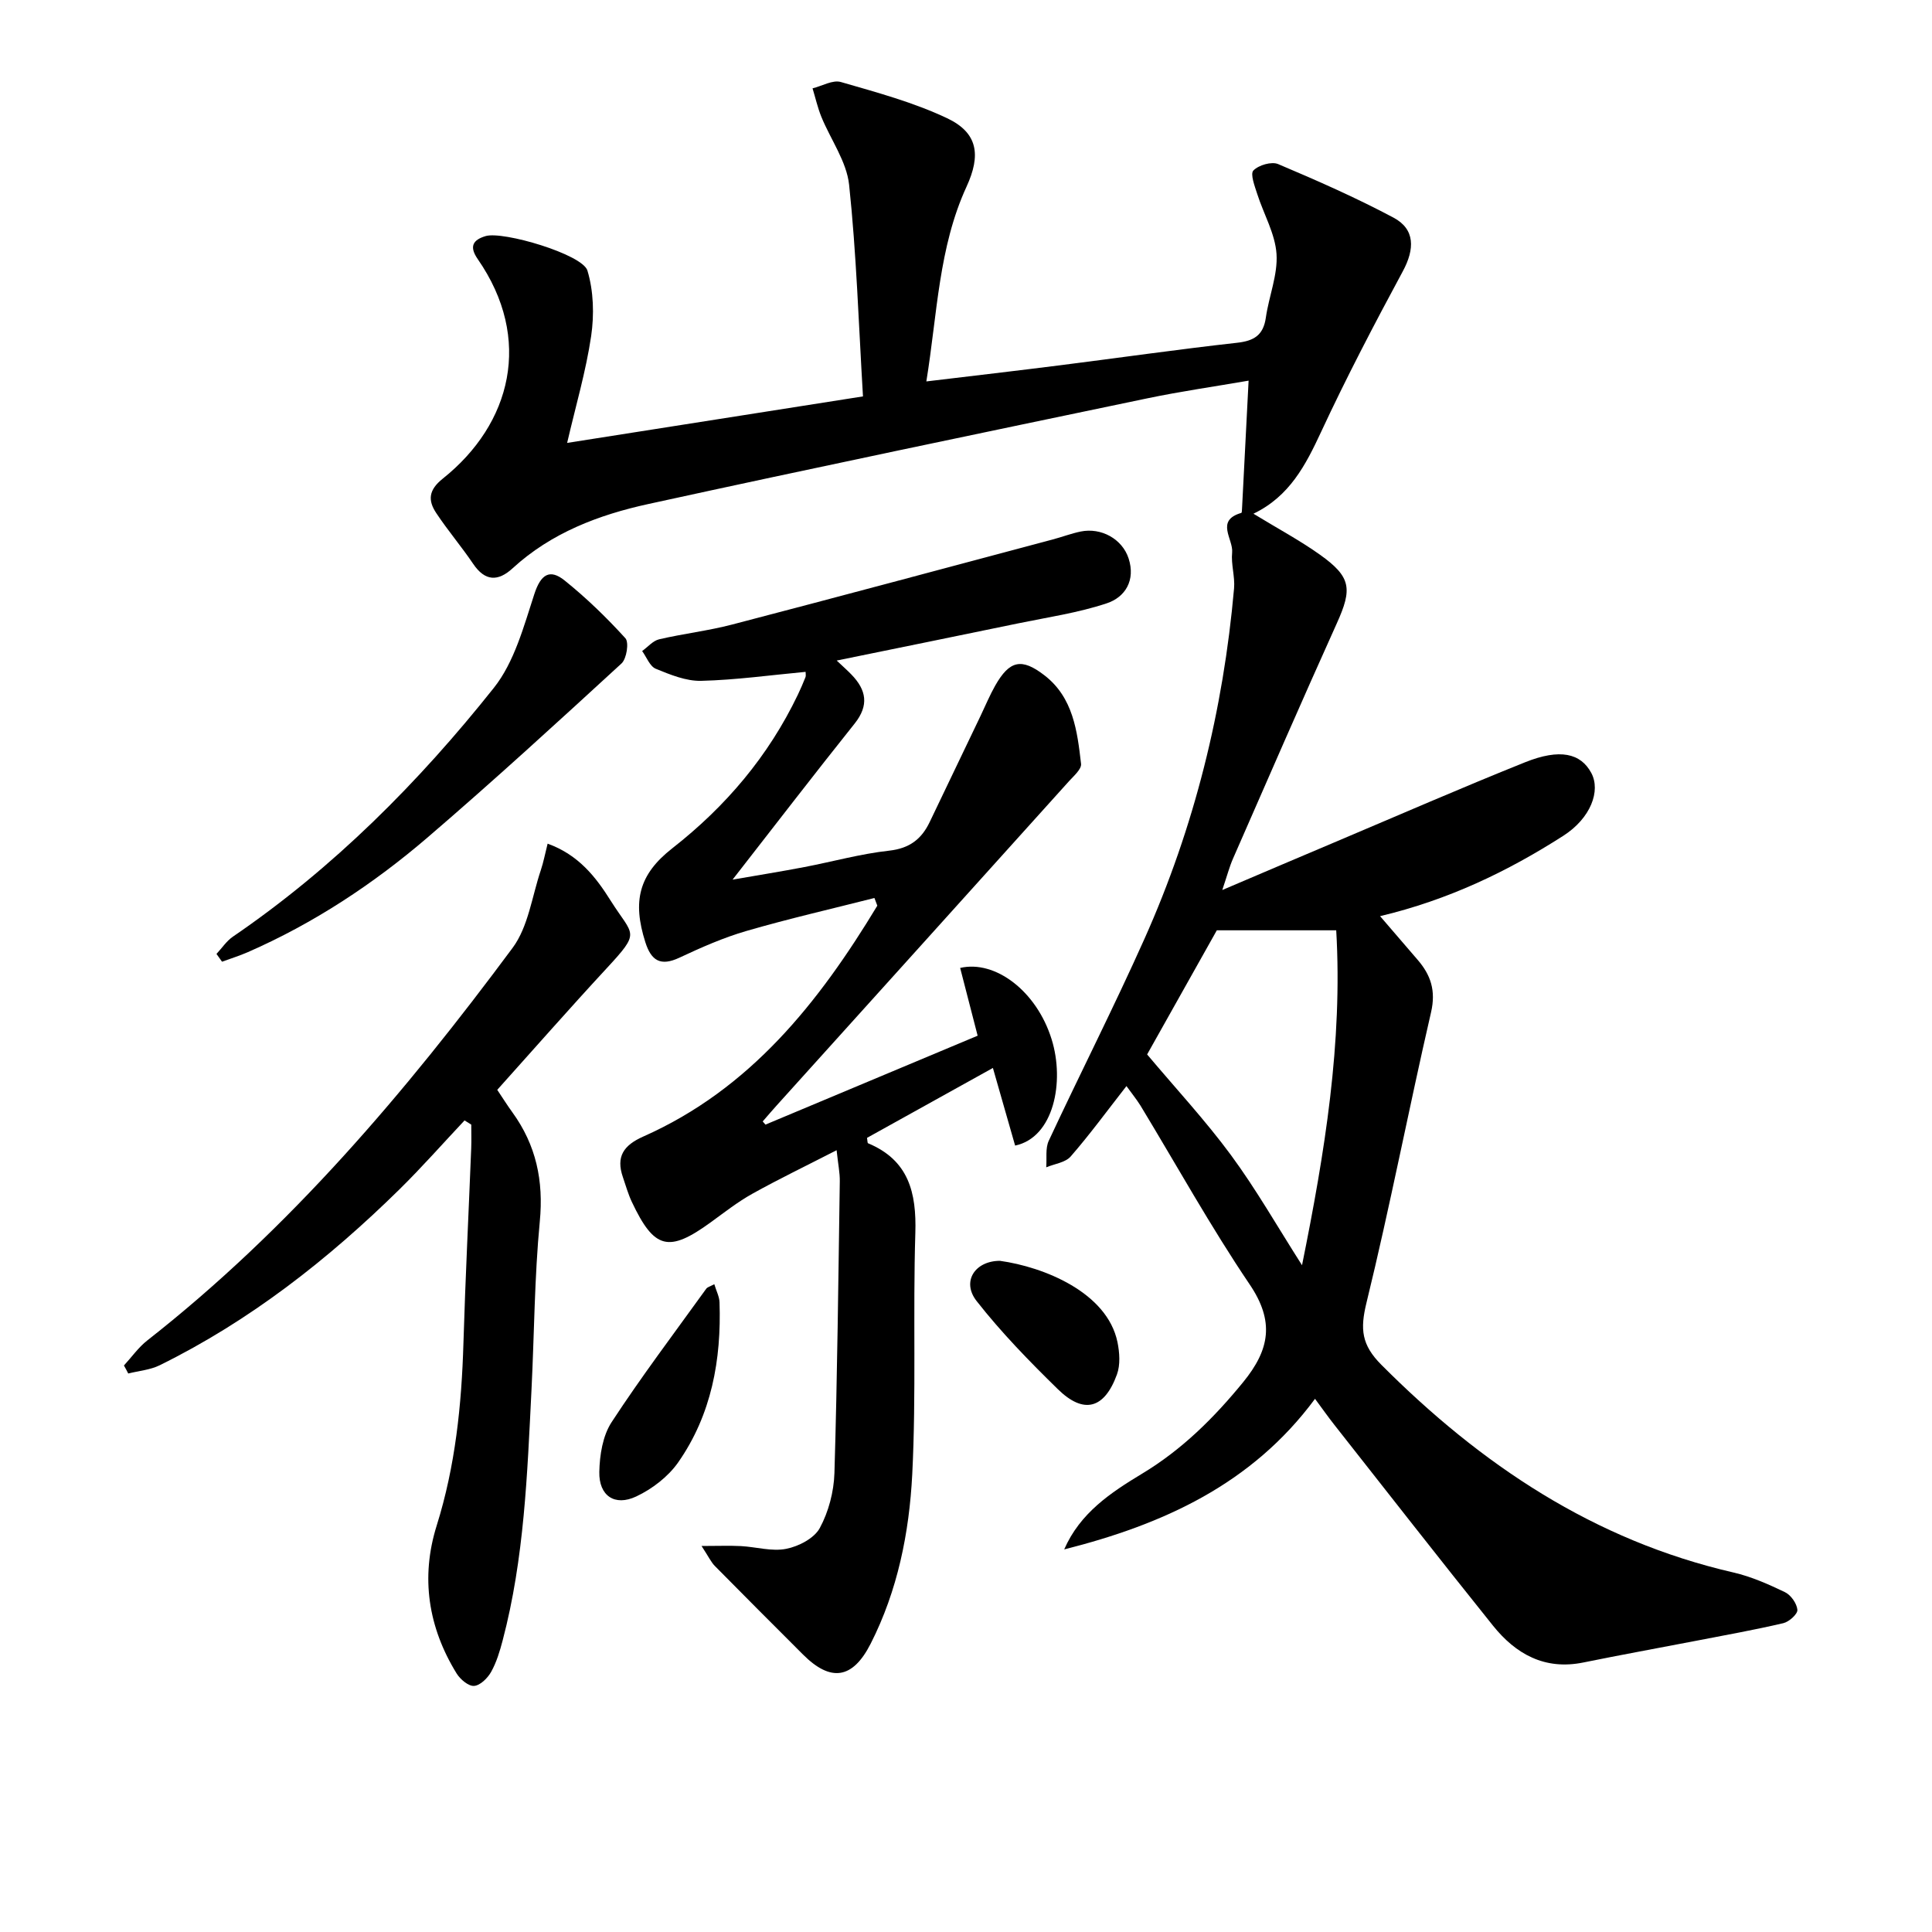
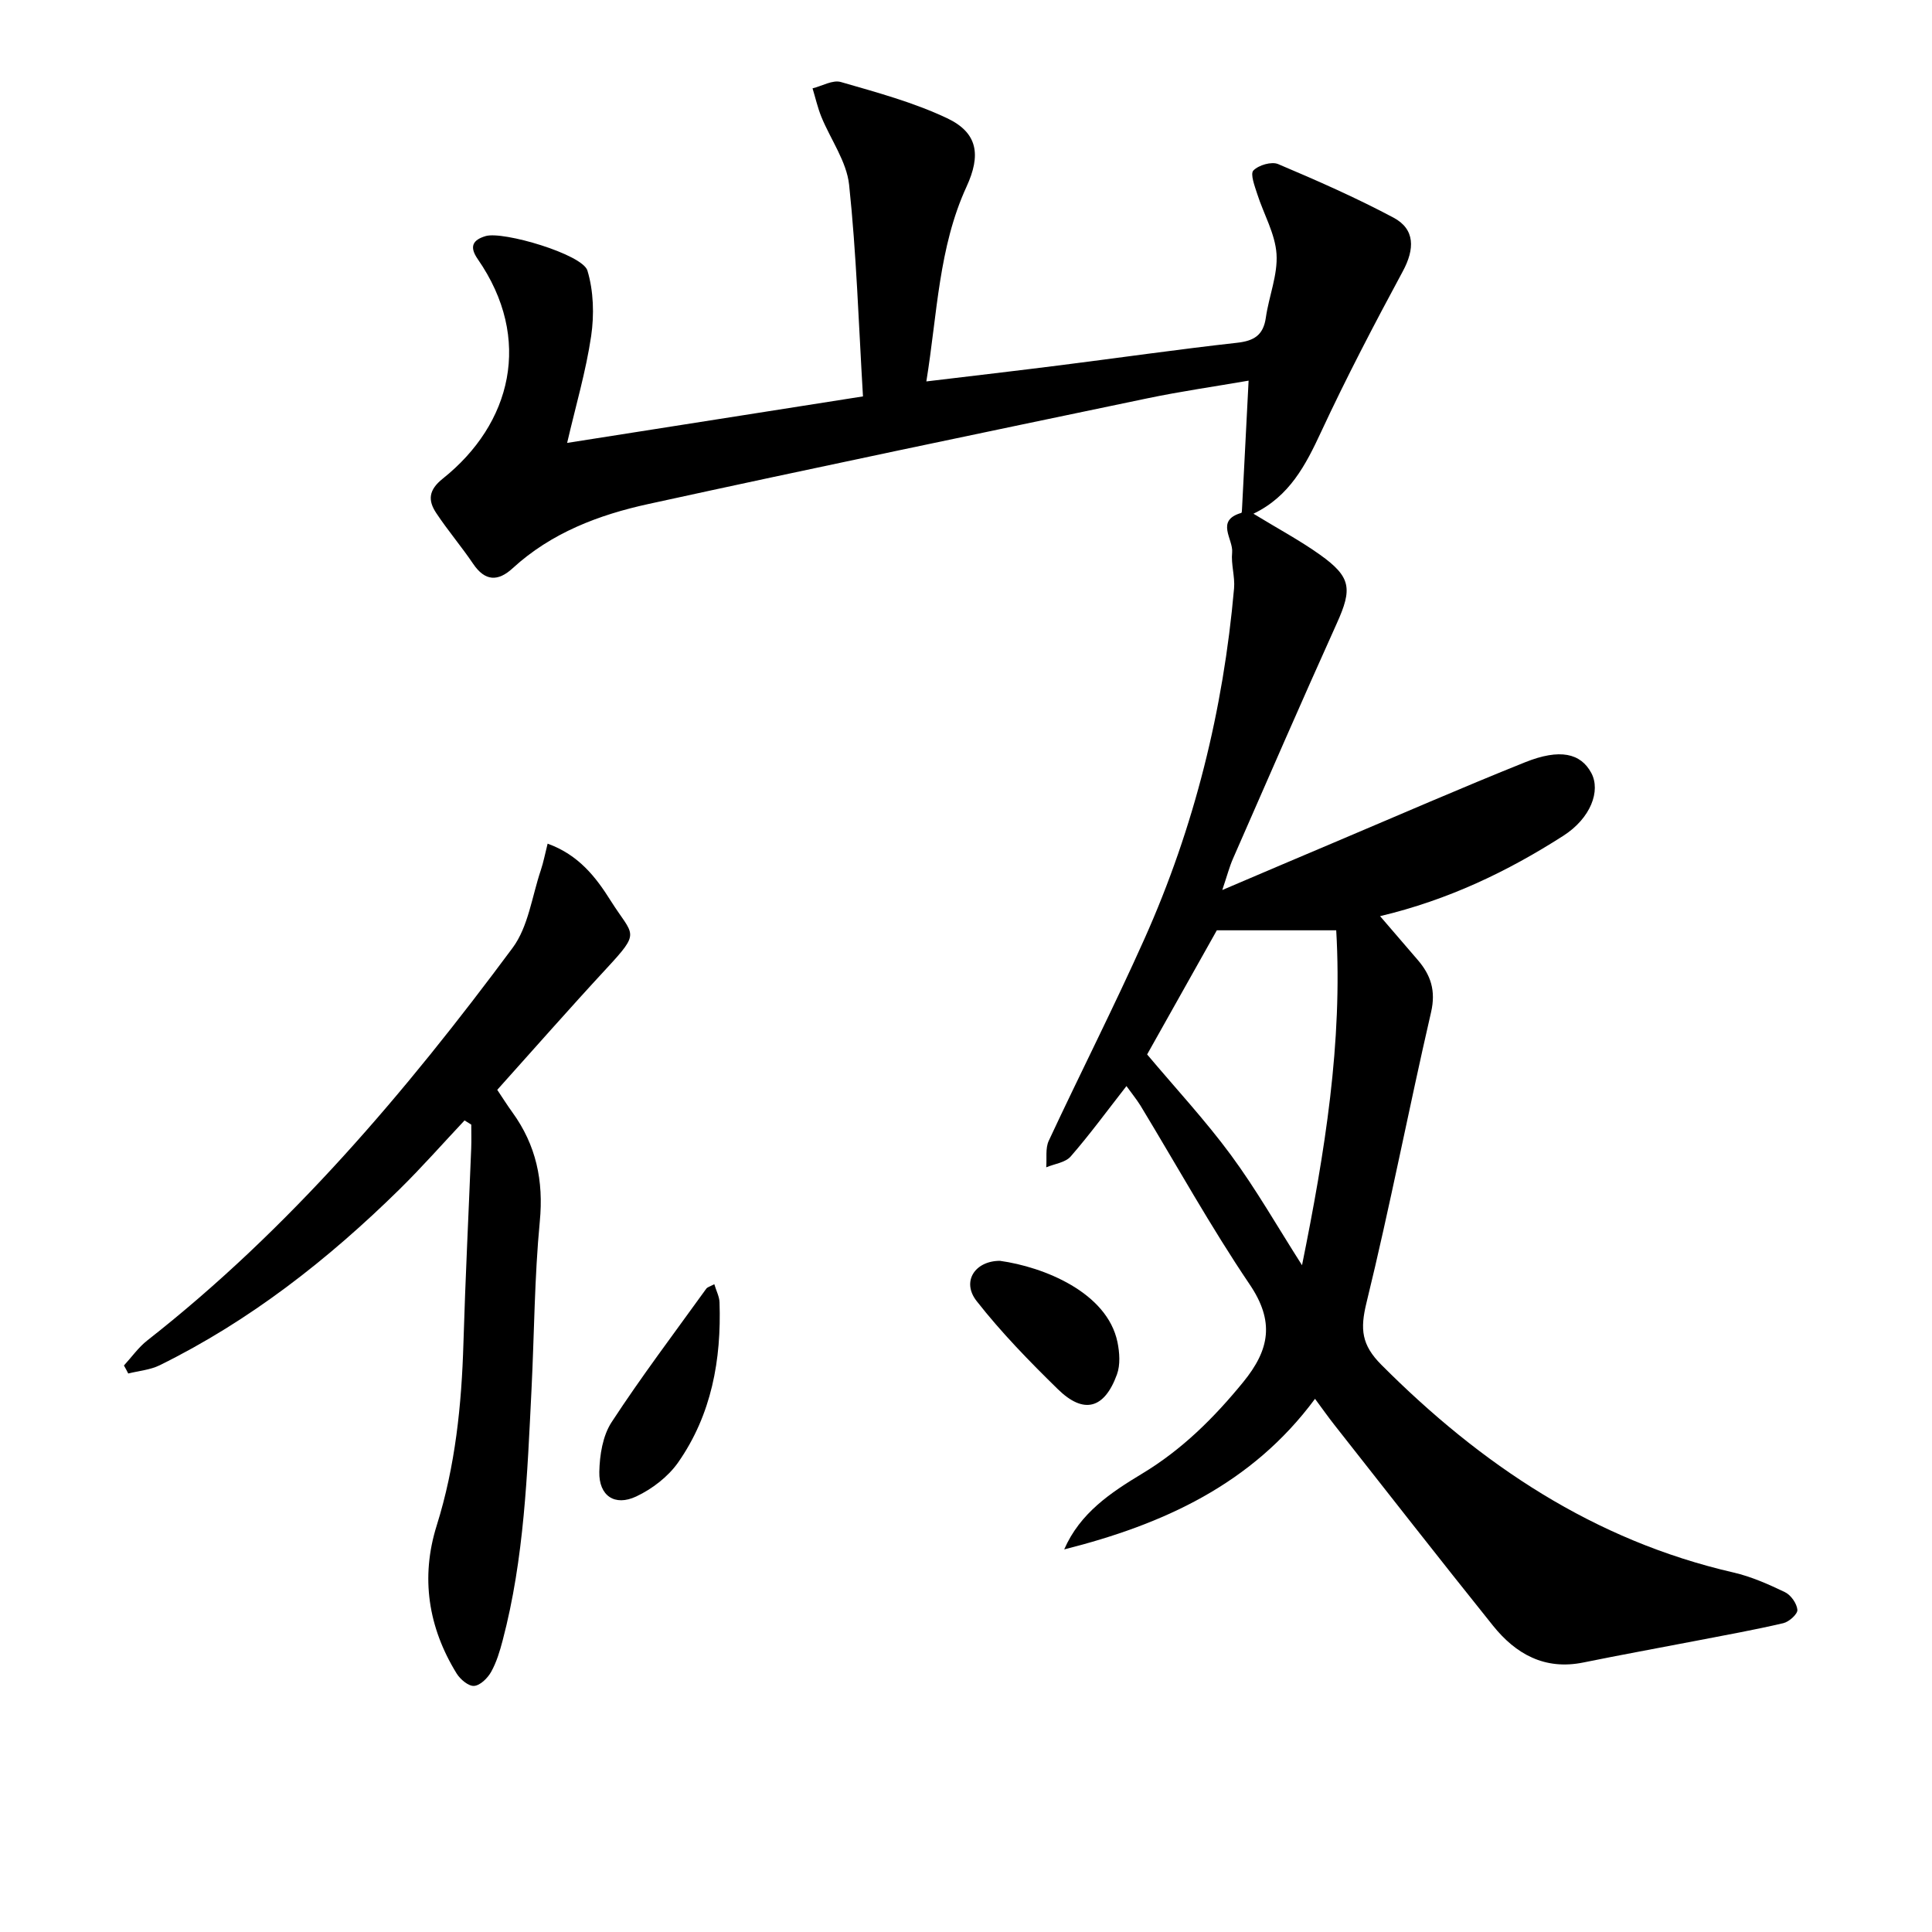
<svg xmlns="http://www.w3.org/2000/svg" enable-background="new 0 0 400 400" viewBox="0 0 400 400">
  <path d="m233.22 224.86c-4.1 5.25-7.63 10.08-11.55 14.58-1.1 1.26-3.34 1.52-5.06 2.24.15-1.85-.21-3.94.53-5.51 6.52-13.98 13.53-27.74 19.82-41.82 10.32-23.08 16.32-47.36 18.54-72.54.21-2.44-.65-4.98-.4-7.42.28-2.76-3.55-6.62 1.9-8.2.13-.04.13-.6.15-.91.44-8.57.88-17.14 1.36-26.47-6.92 1.2-14.04 2.21-21.06 3.68-34.42 7.19-68.86 14.35-103.21 21.86-10.27 2.24-20.1 5.96-28.1 13.3-3.02 2.77-5.71 2.74-8.18-.92-2.42-3.58-5.24-6.89-7.63-10.49-1.76-2.64-1.63-4.78 1.36-7.16 14.18-11.31 18.69-28.91 7.21-45.45-1.77-2.56-1.04-3.95 1.64-4.75 3.6-1.08 20.06 3.77 21.08 7.14 1.28 4.24 1.42 9.14.77 13.57-1.08 7.29-3.19 14.43-4.97 22.11 20.69-3.25 40.41-6.35 61.25-9.63-.9-15.04-1.35-29.48-2.87-43.81-.52-4.84-3.83-9.37-5.75-14.08-.77-1.9-1.22-3.92-1.82-5.89 1.97-.48 4.17-1.8 5.86-1.31 7.44 2.15 15.03 4.2 21.99 7.49 6.41 3.03 7.03 7.66 4.03 14.18-5.79 12.59-6.04 26.3-8.32 40.32 9.74-1.17 18.74-2.21 27.74-3.35 12.19-1.54 24.36-3.29 36.57-4.65 3.54-.39 5.46-1.57 5.98-5.21.63-4.42 2.49-8.85 2.21-13.17-.28-4.21-2.66-8.26-3.99-12.42-.52-1.62-1.49-4.16-.8-4.87 1.08-1.12 3.76-1.9 5.12-1.33 8.09 3.42 16.15 6.97 23.89 11.09 4.49 2.39 4.41 6.5 1.93 11.1-5.9 10.94-11.67 21.97-16.91 33.24-3.2 6.88-6.53 13.36-14.02 16.96 5.06 3.09 9.61 5.52 13.78 8.49 6.48 4.62 6.71 7.06 3.48 14.21-7.3 16.18-14.38 32.47-21.5 48.73-.72 1.64-1.17 3.39-2.21 6.48 8.43-3.59 15.82-6.75 23.22-9.87 13.15-5.56 26.23-11.27 39.47-16.58 7.21-2.89 11.53-1.88 13.72 2.23 1.96 3.67-.1 9.34-5.82 13-11.51 7.37-23.76 13.26-37.92 16.63 2.69 3.13 5.21 6.07 7.75 9.01 2.75 3.17 3.84 6.42 2.8 10.91-4.62 20.01-8.49 40.2-13.37 60.14-1.33 5.45-1.03 8.7 3.09 12.83 20.63 20.69 44.03 36.36 72.9 43 3.68.85 7.25 2.43 10.67 4.08 1.22.59 2.45 2.34 2.56 3.65.07.87-1.72 2.48-2.91 2.76-5.95 1.39-11.97 2.47-17.97 3.63-7.81 1.51-15.64 2.92-23.43 4.51-8 1.63-14-1.74-18.74-7.66-11.04-13.76-21.89-27.66-32.8-41.52-1.23-1.56-2.38-3.19-4.02-5.41-13.13 17.77-31.58 26.04-51.93 31.18 3.29-7.56 9.65-11.77 16.11-15.67 8.27-4.98 14.87-11.53 20.95-18.97 5.51-6.75 6.52-12.57 1.33-20.24-8.09-11.97-15.11-24.66-22.61-37.03-.87-1.38-1.9-2.64-2.89-4.02zm4.28-6.55c5.93 7.05 12.05 13.64 17.35 20.83 5.23 7.1 9.62 14.82 14.72 22.81 4.73-23.39 8.43-46.16 7.08-69.34-8.76 0-16.83 0-24.72 0-4.85 8.65-9.64 17.17-14.43 25.7z" />
-   <path d="m158.48 232.84c14.37-6.02 28.74-12.04 43.93-18.41-1.19-4.62-2.41-9.33-3.62-14.03 7.24-1.69 15.83 4.77 18.94 14.78 2.74 8.79.44 20.33-7.56 22-1.45-5.07-2.92-10.21-4.6-16.07-9.13 5.07-17.63 9.79-26.06 14.47.1.57.07 1.06.21 1.12 8.42 3.51 10.05 10.22 9.79 18.6-.51 16.65.2 33.34-.64 49.96-.62 12.07-3.02 24.06-8.61 35.05-3.73 7.34-8.27 7.98-14.01 2.24-6.1-6.1-12.2-12.19-18.25-18.33-.78-.79-1.27-1.88-2.75-4.14 3.43 0 5.79-.1 8.15.02 3.14.17 6.4 1.16 9.37.57 2.57-.5 5.79-2.17 6.95-4.29 1.83-3.37 2.92-7.53 3.04-11.39.6-20.13.81-40.27 1.11-60.41.03-1.76-.35-3.52-.66-6.44-6.35 3.26-11.98 5.97-17.42 9-3.04 1.69-5.81 3.87-8.63 5.92-8.73 6.34-11.71 5.6-16.35-4.23-.77-1.63-1.26-3.41-1.85-5.12-1.46-4.24.14-6.59 4.22-8.4 22.19-9.84 36.37-27.8 48.46-47.8-.2-.53-.4-1.06-.6-1.59-8.84 2.25-17.75 4.28-26.51 6.83-4.76 1.38-9.37 3.42-13.87 5.53-3.9 1.83-5.83.63-7.05-3.21-2.69-8.46-1.38-14 5.58-19.44 11.08-8.67 19.9-19.08 25.99-31.78.57-1.2 1.1-2.42 1.59-3.66.11-.28.02-.65.02-1.09-7.22.67-14.4 1.68-21.61 1.86-3.13.08-6.41-1.27-9.41-2.5-1.23-.51-1.9-2.4-2.82-3.67 1.17-.84 2.23-2.13 3.52-2.43 5.01-1.17 10.16-1.76 15.13-3.06 22.16-5.78 44.27-11.73 66.39-17.62 1.92-.51 3.8-1.23 5.74-1.63 4.27-.88 8.63 1.54 9.94 5.58 1.45 4.48-.67 8-4.53 9.28-5.92 1.97-12.19 2.88-18.33 4.15-12.29 2.55-24.59 5.04-37.58 7.7 1.46 1.38 2.3 2.11 3.06 2.91 3.08 3.18 3.67 6.35.66 10.13-8.3 10.39-16.4 20.93-25.28 32.32 5.46-.95 10.16-1.7 14.84-2.6 5.87-1.12 11.67-2.75 17.59-3.4 4.21-.47 6.69-2.39 8.38-5.92 3.51-7.33 7.02-14.66 10.54-22 1-2.09 1.89-4.25 3.03-6.26 2.96-5.19 5.44-5.79 10.18-2.13 5.96 4.59 6.81 11.55 7.59 18.33.13 1.09-1.48 2.48-2.47 3.57-20.16 22.39-40.34 44.76-60.52 67.13-.99 1.1-1.95 2.22-2.92 3.34.17.22.37.44.57.66z" />
  <path d="m25.66 282.71c1.6-1.74 3-3.75 4.84-5.19 29.49-23.12 53.47-51.4 75.64-81.29 3.25-4.39 4-10.65 5.83-16.07.55-1.64.87-3.36 1.41-5.49 6.43 2.32 10 6.94 13.05 11.8 4.69 7.45 6.38 6.22-.95 14.14-7.57 8.18-14.92 16.55-22.53 25.03 1.11 1.66 2.07 3.19 3.13 4.65 4.91 6.78 6.49 14.15 5.68 22.59-1.11 11.57-1.14 23.24-1.72 34.87-.87 17.42-1.49 34.88-5.97 51.88-.59 2.24-1.27 4.52-2.39 6.52-.72 1.29-2.26 2.81-3.53 2.9-1.16.08-2.86-1.36-3.61-2.57-5.89-9.56-7.49-19.9-4.13-30.62 3.87-12.34 5.16-24.97 5.54-37.8.4-13.45 1.08-26.9 1.61-40.35.06-1.62.01-3.25.01-4.87-.46-.29-.92-.58-1.39-.87-4.47 4.75-8.79 9.66-13.43 14.23-14.79 14.54-30.98 27.24-49.68 36.46-1.97.97-4.34 1.16-6.52 1.71-.28-.56-.58-1.11-.89-1.66z" />
-   <path d="m44.82 197.5c1.12-1.2 2.07-2.66 3.39-3.57 20.82-14.22 38.44-31.91 54.03-51.51 4.26-5.35 6.2-12.74 8.4-19.46 1.33-4.06 3.19-5.25 6.27-2.77 4.5 3.62 8.69 7.68 12.57 11.95.78.86.26 4.24-.8 5.22-13.23 12.15-26.48 24.29-40.1 35.98-11.27 9.67-23.63 17.83-37.31 23.81-1.72.75-3.53 1.31-5.3 1.96-.38-.54-.77-1.08-1.15-1.61z" />
  <path d="m147.89 265.88c.41 1.39 1.04 2.56 1.08 3.75.4 11.88-1.65 23.25-8.56 33.14-2.07 2.96-5.39 5.51-8.69 7.06-4.45 2.09-7.73-.14-7.64-5.07.07-3.49.7-7.5 2.55-10.32 6.17-9.44 12.98-18.45 19.58-27.61.25-.36.81-.48 1.68-.95z" />
  <path d="m207.02 261.04c9.02 1.25 22.2 6.5 24.34 16.83.44 2.15.62 4.7-.11 6.7-2.6 7.14-6.87 8.29-12.22 3.06-5.92-5.79-11.74-11.76-16.83-18.26-3.18-4.06-.32-8.32 4.82-8.33z" />
</svg>